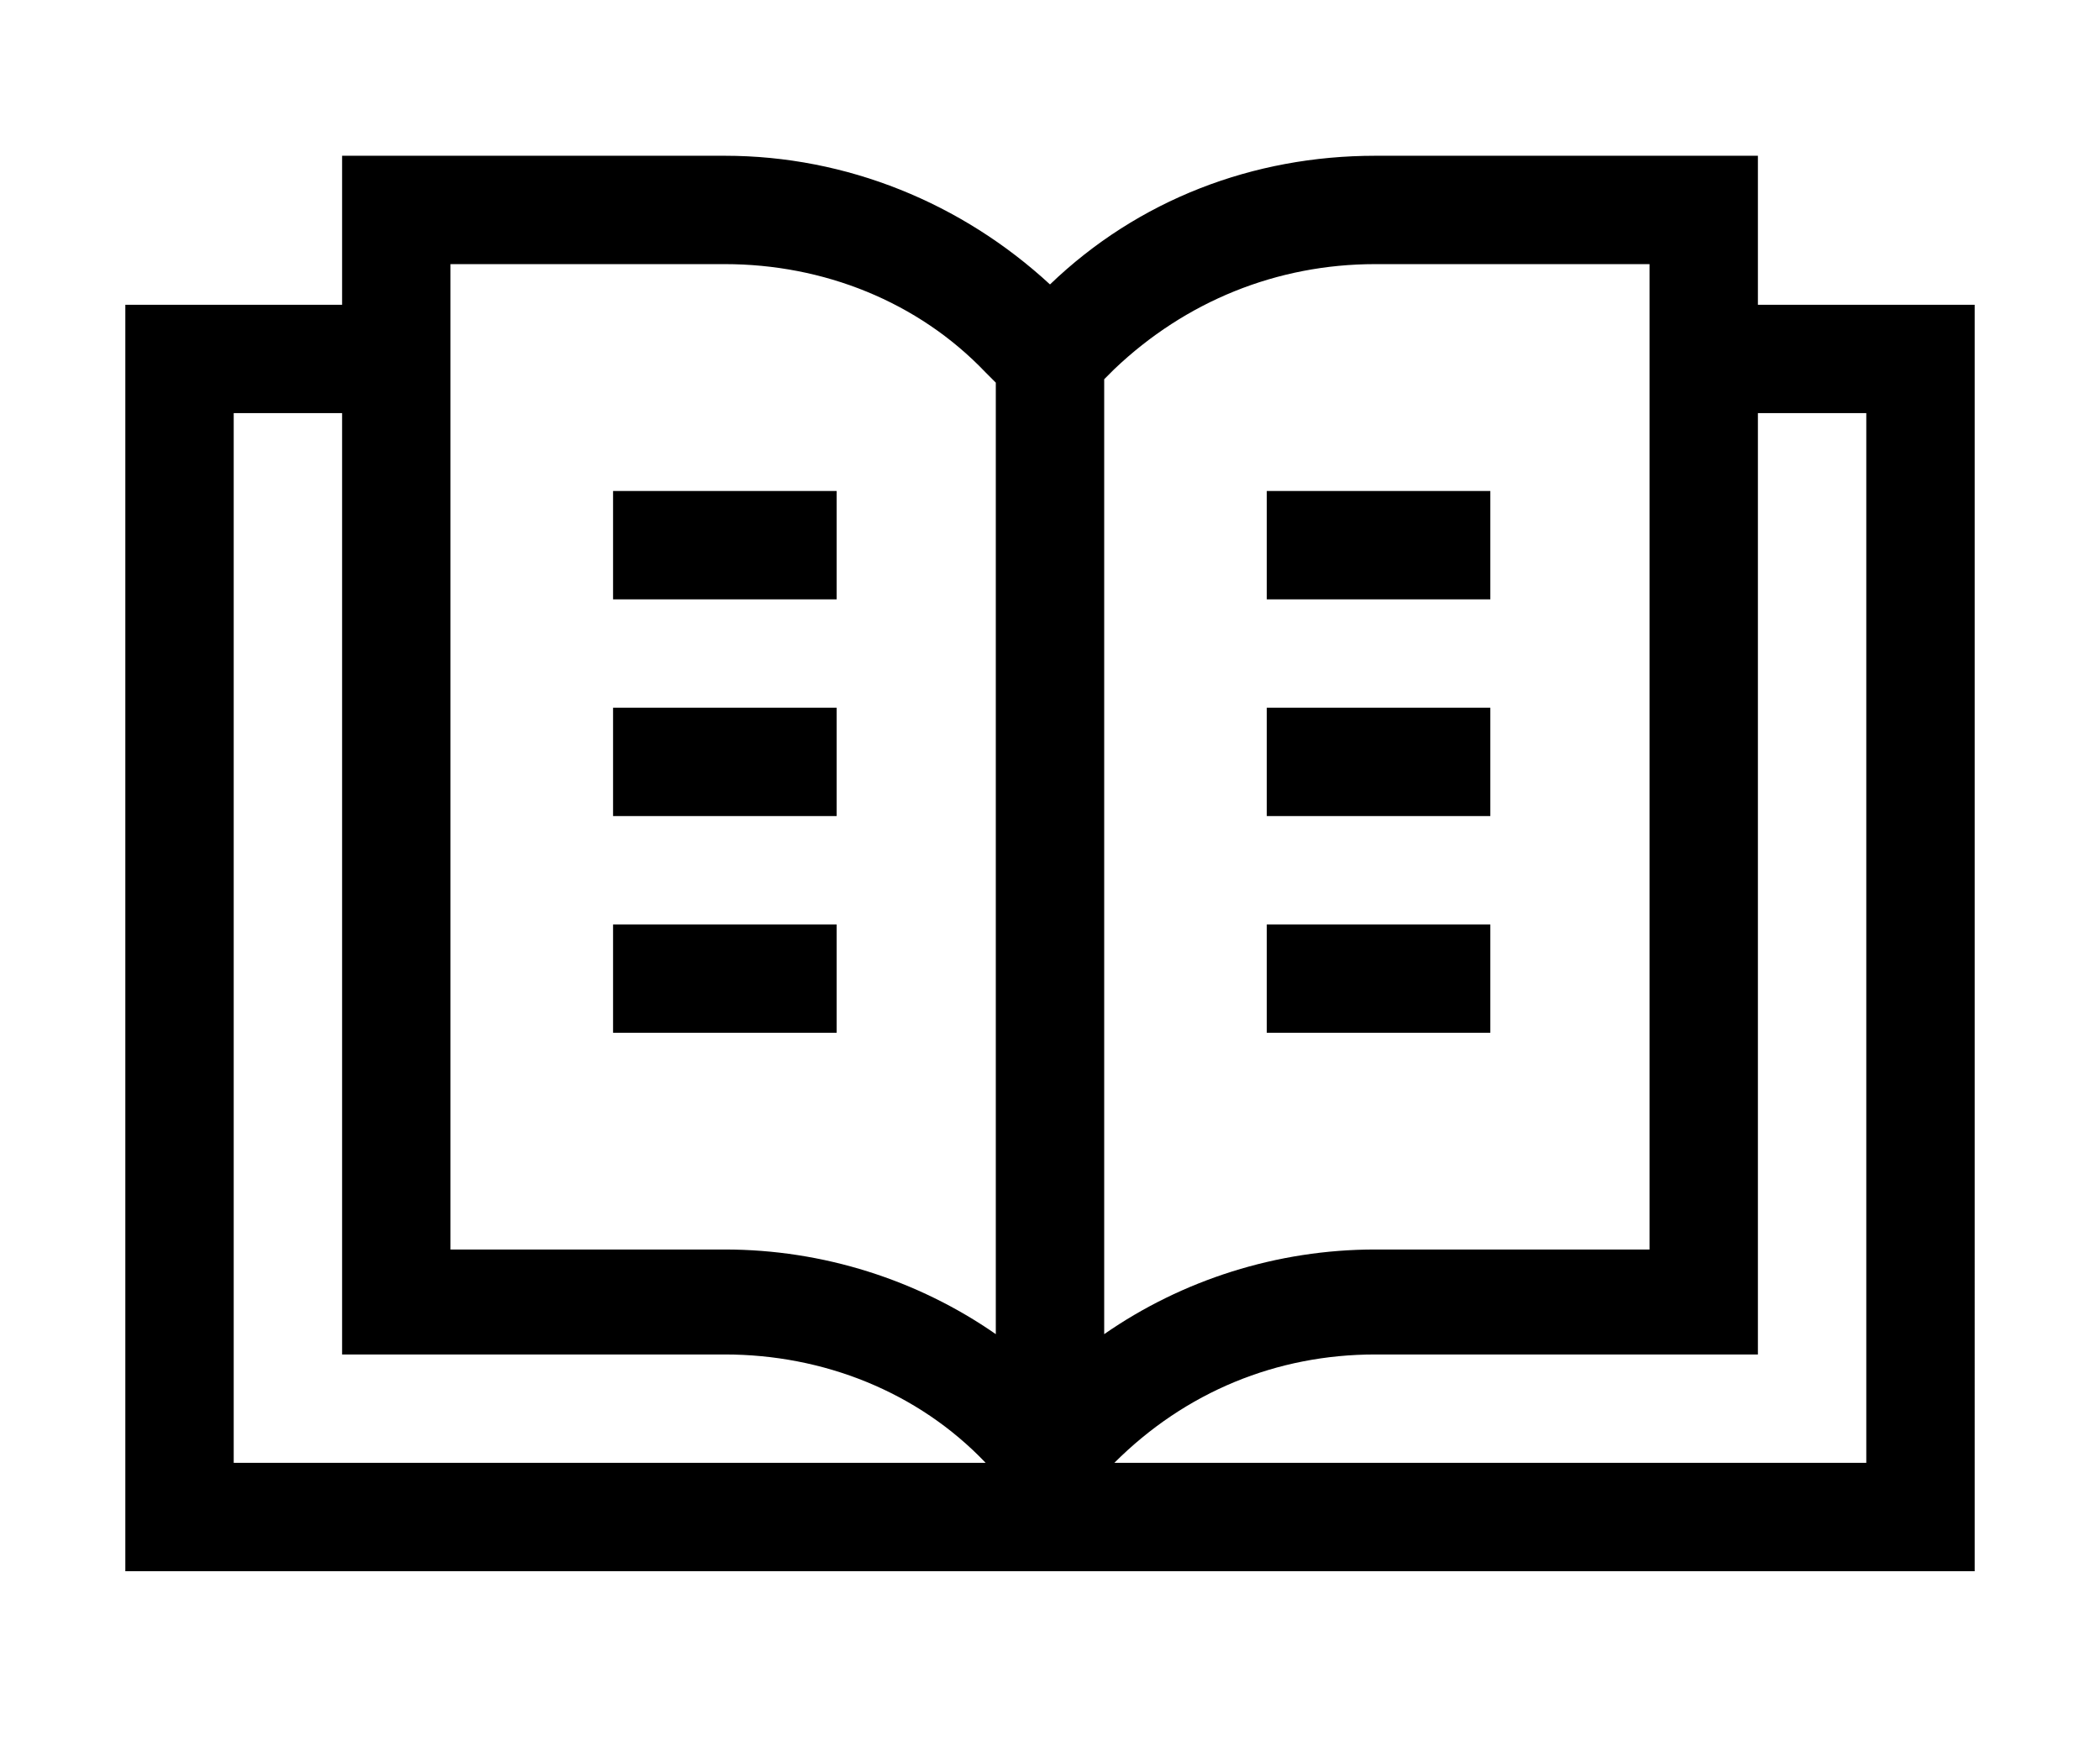
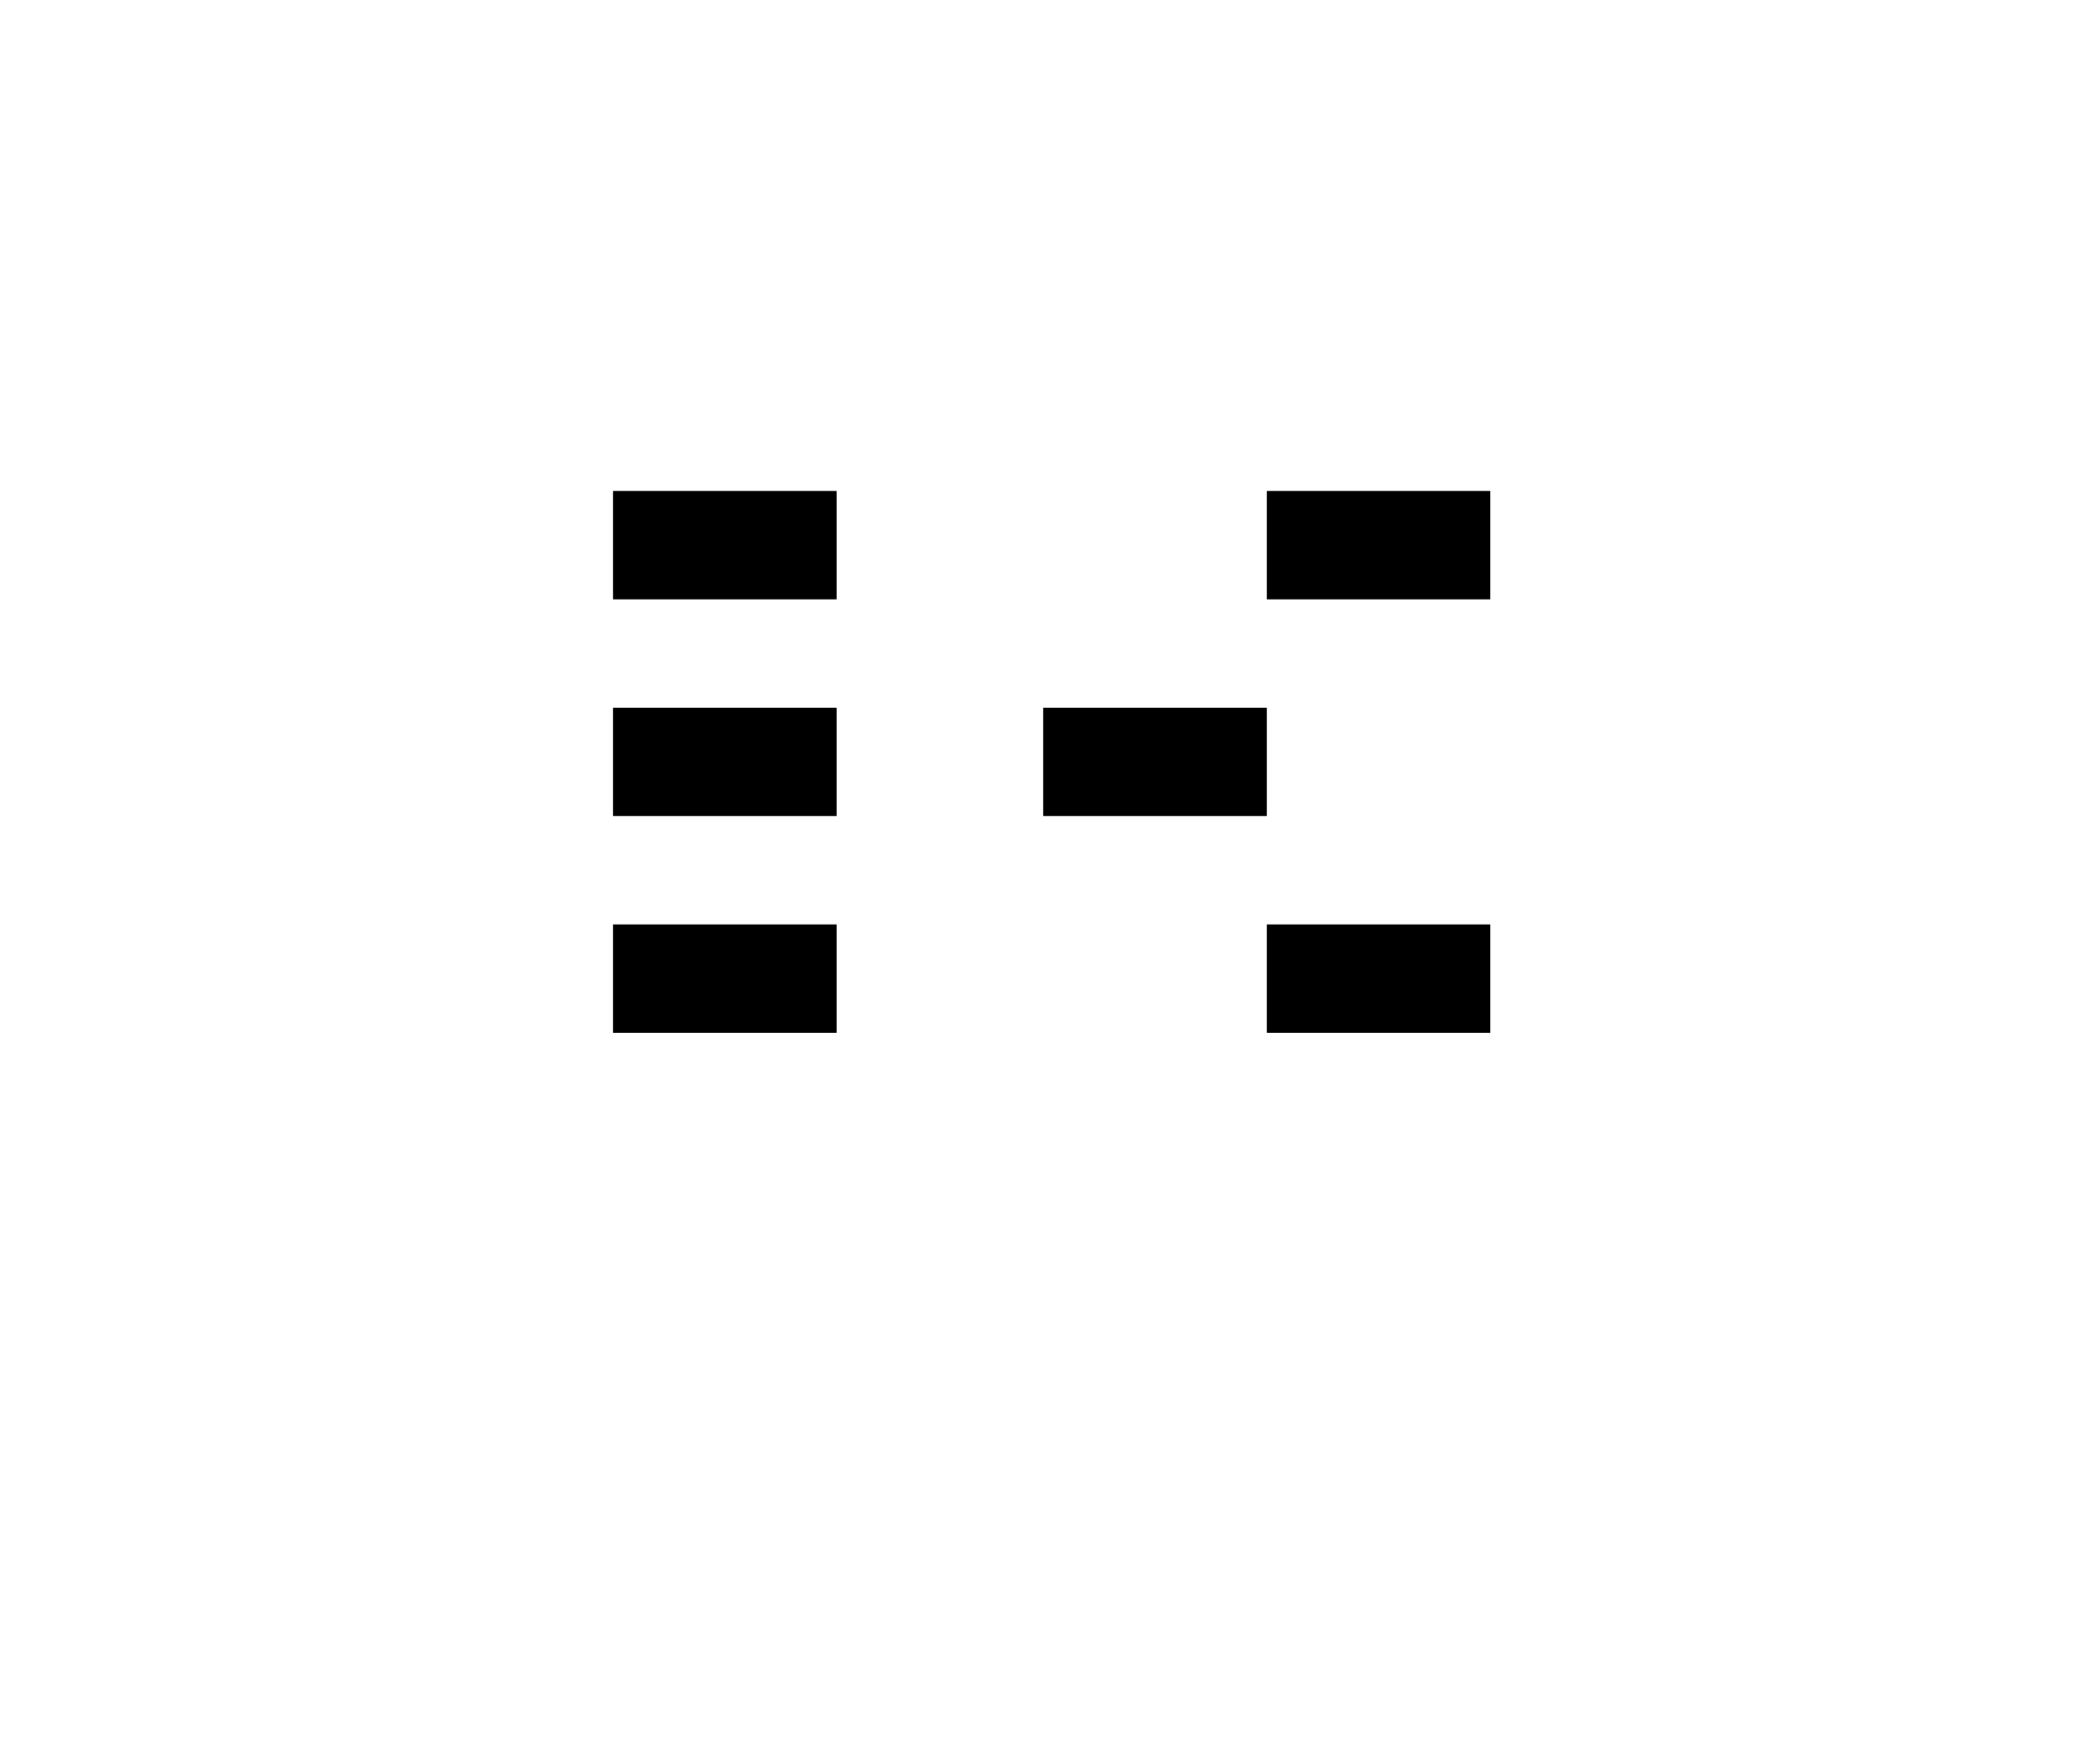
<svg xmlns="http://www.w3.org/2000/svg" viewBox="0 0 62 52" style="enable-background:new 0 0 62 52" xml:space="preserve">
-   <path d="M51.9 9V4.6H40.6c-3.6 0-7 1.3-9.6 3.8-2.6-2.4-6-3.8-9.6-3.8H10.1V9H3.7v37.4h54.6V9h-6.4zM40.6 7.8h8.1v29.1h-8.1c-2.9 0-5.7.9-8 2.5V11.2l.3-.3c2.1-2 4.8-3.1 7.7-3.1zm-19.2 0c2.9 0 5.7 1.1 7.7 3.2l.3.3v28.1c-2.3-1.6-5.1-2.5-8-2.5h-8.1V7.8h8.1zM6.9 12.2h3.2V40H21.4c2.9 0 5.7 1.1 7.7 3.2H6.9v-31zm48.2 31H32.9c2.1-2.1 4.8-3.2 7.7-3.2h11.3V12.2h3.2v31z" />
-   <path d="M18.1 14.5h6.6v3.2h-6.6v-3.2zM18.1 20.9h6.6v3.2h-6.6v-3.2zM18.1 27.3h6.6v3.2h-6.6v-3.2zM37.4 14.5H44v3.2h-6.6v-3.2zM37.4 20.9H44v3.2h-6.6v-3.2zM37.4 27.3H44v3.2h-6.6v-3.2z" />
+   <path d="M18.1 14.5h6.6v3.2h-6.6v-3.2zM18.1 20.9h6.6v3.2h-6.6v-3.2zM18.1 27.3h6.6v3.2h-6.6v-3.2zM37.4 14.5H44v3.2h-6.6v-3.2zM37.4 20.9v3.2h-6.6v-3.2zM37.4 27.3H44v3.2h-6.6v-3.2z" />
</svg>